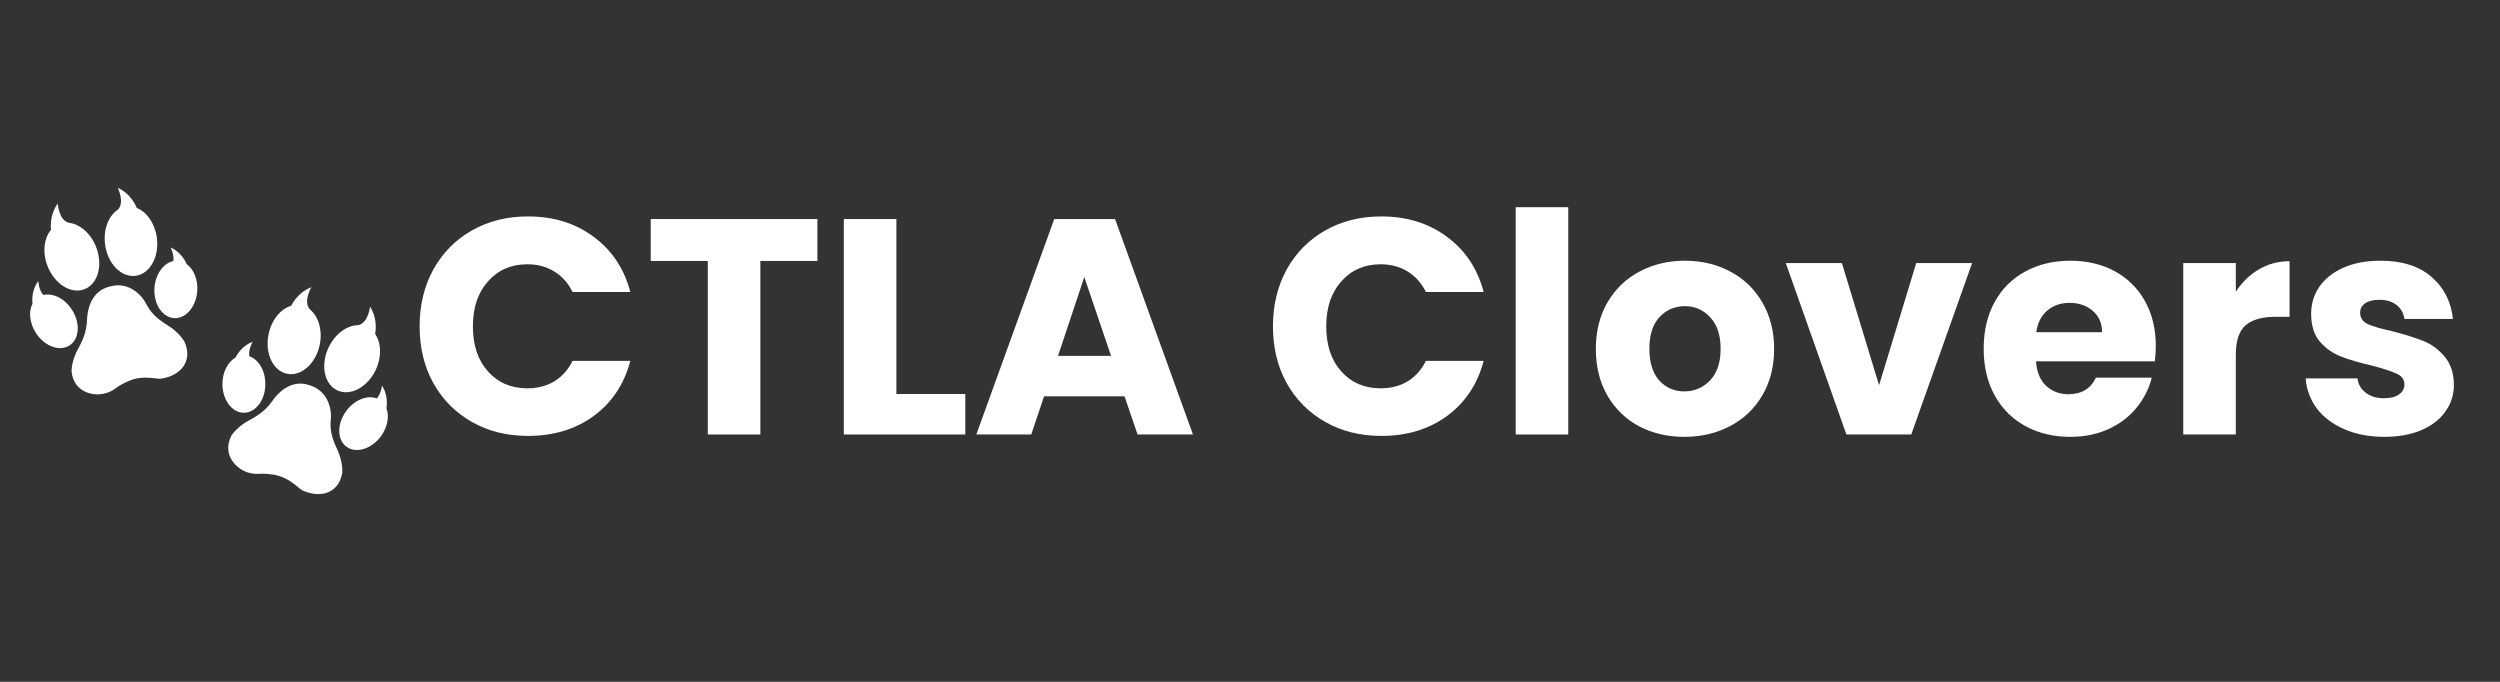
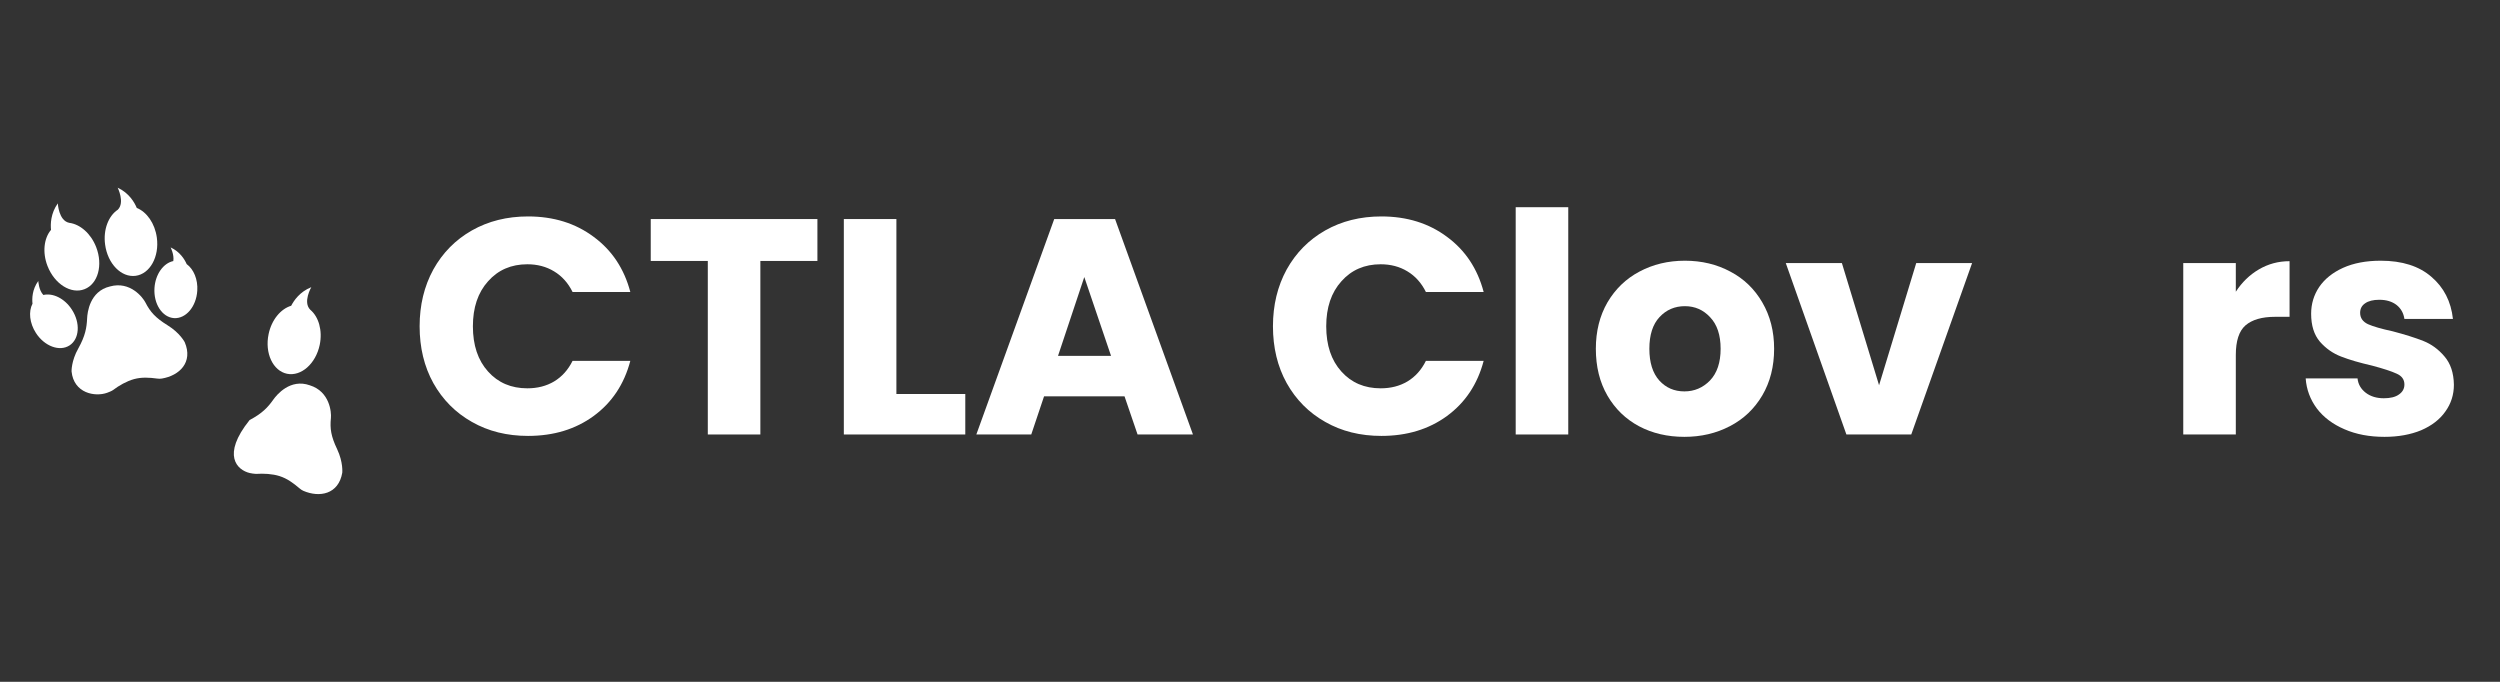
<svg xmlns="http://www.w3.org/2000/svg" width="220" zoomAndPan="magnify" viewBox="0 0 165 45" height="60" preserveAspectRatio="xMidYMid meet" version="1.2">
  <rect x="0" y="0" width="165" height="45" fill="#333333" stroke="none" />
  <defs>
    <clipPath id="153600a052">
      <path d="M 6 12.387 L 11 12.387 L 11 19 L 6 19 Z M 6 12.387 " />
    </clipPath>
    <clipPath id="0412fc8569">
      <path d="M 1.875 18 L 6 18 L 6 23 L 1.875 23 Z M 1.875 18 " />
    </clipPath>
    <clipPath id="a84cd01811">
      <path d="M 15.051 25.281 L 22.617 25.281 L 22.617 32.609 L 15.051 32.609 Z M 15.051 25.281 " />
    </clipPath>
    <clipPath id="09cf3d0fb0">
      <path d="M 21 20 L 25.875 20 L 25.875 26 L 21 26 Z M 21 20 " />
    </clipPath>
    <clipPath id="2c2b55ffac">
-       <path d="M 22.387 25.395 L 25.598 25.395 L 25.598 29.75 L 22.387 29.75 Z M 22.387 25.395 " />
-     </clipPath>
+       </clipPath>
  </defs>
  <g id="3dbfe9aa99">
    <g style="fill:#ffffff;fill-opacity:1;">
      <g transform="translate(27.023, 28.676)">
        <path style="stroke:none" d="M 0.672 -7.141 C 0.672 -8.535 0.973 -9.785 1.578 -10.891 C 2.191 -11.992 3.039 -12.852 4.125 -13.469 C 5.207 -14.082 6.441 -14.391 7.828 -14.391 C 9.516 -14.391 10.957 -13.941 12.156 -13.047 C 13.363 -12.16 14.172 -10.945 14.578 -9.406 L 10.766 -9.406 C 10.473 -10 10.066 -10.453 9.547 -10.766 C 9.035 -11.078 8.445 -11.234 7.781 -11.234 C 6.719 -11.234 5.852 -10.859 5.188 -10.109 C 4.52 -9.367 4.188 -8.379 4.188 -7.141 C 4.188 -5.891 4.52 -4.895 5.188 -4.156 C 5.852 -3.414 6.719 -3.047 7.781 -3.047 C 8.445 -3.047 9.035 -3.195 9.547 -3.5 C 10.066 -3.812 10.473 -4.266 10.766 -4.859 L 14.578 -4.859 C 14.172 -3.316 13.363 -2.102 12.156 -1.219 C 10.957 -0.344 9.516 0.094 7.828 0.094 C 6.441 0.094 5.207 -0.211 4.125 -0.828 C 3.039 -1.441 2.191 -2.297 1.578 -3.391 C 0.973 -4.484 0.672 -5.734 0.672 -7.141 Z M 0.672 -7.141 " />
      </g>
    </g>
    <g style="fill:#ffffff;fill-opacity:1;">
      <g transform="translate(42.465, 28.676)">
        <path style="stroke:none" d="M 11.484 -14.219 L 11.484 -11.453 L 7.719 -11.453 L 7.719 0 L 4.25 0 L 4.25 -11.453 L 0.484 -11.453 L 0.484 -14.219 Z M 11.484 -14.219 " />
      </g>
    </g>
    <g style="fill:#ffffff;fill-opacity:1;">
      <g transform="translate(54.443, 28.676)">
        <path style="stroke:none" d="M 4.719 -2.672 L 9.266 -2.672 L 9.266 0 L 1.25 0 L 1.25 -14.219 L 4.719 -14.219 Z M 4.719 -2.672 " />
      </g>
    </g>
    <g style="fill:#ffffff;fill-opacity:1;">
      <g transform="translate(64.11, 28.676)">
        <path style="stroke:none" d="M 10.109 -2.516 L 4.797 -2.516 L 3.953 0 L 0.328 0 L 5.469 -14.219 L 9.484 -14.219 L 14.625 0 L 10.969 0 Z M 9.219 -5.188 L 7.453 -10.391 L 5.719 -5.188 Z M 9.219 -5.188 " />
      </g>
    </g>
    <g style="fill:#ffffff;fill-opacity:1;">
      <g transform="translate(79.046, 28.676)">
        <path style="stroke:none" d="" />
      </g>
    </g>
    <g style="fill:#ffffff;fill-opacity:1;">
      <g transform="translate(83.343, 28.676)">
        <path style="stroke:none" d="M 0.672 -7.141 C 0.672 -8.535 0.973 -9.785 1.578 -10.891 C 2.191 -11.992 3.039 -12.852 4.125 -13.469 C 5.207 -14.082 6.441 -14.391 7.828 -14.391 C 9.516 -14.391 10.957 -13.941 12.156 -13.047 C 13.363 -12.16 14.172 -10.945 14.578 -9.406 L 10.766 -9.406 C 10.473 -10 10.066 -10.453 9.547 -10.766 C 9.035 -11.078 8.445 -11.234 7.781 -11.234 C 6.719 -11.234 5.852 -10.859 5.188 -10.109 C 4.52 -9.367 4.188 -8.379 4.188 -7.141 C 4.188 -5.891 4.52 -4.895 5.188 -4.156 C 5.852 -3.414 6.719 -3.047 7.781 -3.047 C 8.445 -3.047 9.035 -3.195 9.547 -3.5 C 10.066 -3.812 10.473 -4.266 10.766 -4.859 L 14.578 -4.859 C 14.172 -3.316 13.363 -2.102 12.156 -1.219 C 10.957 -0.344 9.516 0.094 7.828 0.094 C 6.441 0.094 5.207 -0.211 4.125 -0.828 C 3.039 -1.441 2.191 -2.297 1.578 -3.391 C 0.973 -4.484 0.672 -5.734 0.672 -7.141 Z M 0.672 -7.141 " />
      </g>
    </g>
    <g style="fill:#ffffff;fill-opacity:1;">
      <g transform="translate(98.786, 28.676)">
        <path style="stroke:none" d="M 4.719 -15 L 4.719 0 L 1.25 0 L 1.25 -15 Z M 4.719 -15 " />
      </g>
    </g>
    <g style="fill:#ffffff;fill-opacity:1;">
      <g transform="translate(104.764, 28.676)">
        <path style="stroke:none" d="M 6.406 0.156 C 5.289 0.156 4.289 -0.078 3.406 -0.547 C 2.531 -1.016 1.836 -1.688 1.328 -2.562 C 0.816 -3.445 0.562 -4.477 0.562 -5.656 C 0.562 -6.812 0.816 -7.832 1.328 -8.719 C 1.848 -9.602 2.551 -10.281 3.438 -10.75 C 4.332 -11.227 5.332 -11.469 6.438 -11.469 C 7.551 -11.469 8.551 -11.227 9.438 -10.75 C 10.332 -10.281 11.035 -9.602 11.547 -8.719 C 12.066 -7.832 12.328 -6.812 12.328 -5.656 C 12.328 -4.488 12.066 -3.461 11.547 -2.578 C 11.023 -1.691 10.312 -1.016 9.406 -0.547 C 8.508 -0.078 7.508 0.156 6.406 0.156 Z M 6.406 -2.844 C 7.062 -2.844 7.625 -3.082 8.094 -3.562 C 8.562 -4.051 8.797 -4.75 8.797 -5.656 C 8.797 -6.562 8.566 -7.254 8.109 -7.734 C 7.66 -8.223 7.102 -8.469 6.438 -8.469 C 5.77 -8.469 5.211 -8.227 4.766 -7.75 C 4.316 -7.27 4.094 -6.57 4.094 -5.656 C 4.094 -4.75 4.312 -4.051 4.75 -3.562 C 5.188 -3.082 5.738 -2.844 6.406 -2.844 Z M 6.406 -2.844 " />
      </g>
    </g>
    <g style="fill:#ffffff;fill-opacity:1;">
      <g transform="translate(117.674, 28.676)">
        <path style="stroke:none" d="M 6.344 -3.25 L 8.797 -11.312 L 12.484 -11.312 L 8.469 0 L 4.188 0 L 0.188 -11.312 L 3.891 -11.312 Z M 6.344 -3.25 " />
      </g>
    </g>
    <g style="fill:#ffffff;fill-opacity:1;">
      <g transform="translate(130.361, 28.676)">
-         <path style="stroke:none" d="M 11.922 -5.844 C 11.922 -5.508 11.898 -5.172 11.859 -4.828 L 4.016 -4.828 C 4.066 -4.117 4.289 -3.578 4.688 -3.203 C 5.094 -2.836 5.582 -2.656 6.156 -2.656 C 7.02 -2.656 7.625 -3.02 7.969 -3.75 L 11.656 -3.75 C 11.469 -3.008 11.125 -2.336 10.625 -1.734 C 10.133 -1.141 9.516 -0.676 8.766 -0.344 C 8.023 -0.008 7.195 0.156 6.281 0.156 C 5.176 0.156 4.191 -0.078 3.328 -0.547 C 2.461 -1.016 1.785 -1.688 1.297 -2.562 C 0.805 -3.445 0.562 -4.477 0.562 -5.656 C 0.562 -6.832 0.801 -7.859 1.281 -8.734 C 1.758 -9.609 2.43 -10.281 3.297 -10.75 C 4.16 -11.227 5.156 -11.469 6.281 -11.469 C 7.375 -11.469 8.348 -11.238 9.203 -10.781 C 10.055 -10.32 10.723 -9.664 11.203 -8.812 C 11.68 -7.957 11.922 -6.969 11.922 -5.844 Z M 8.375 -6.75 C 8.375 -7.344 8.172 -7.812 7.766 -8.156 C 7.359 -8.508 6.848 -8.688 6.234 -8.688 C 5.66 -8.688 5.172 -8.52 4.766 -8.188 C 4.367 -7.852 4.125 -7.375 4.031 -6.75 Z M 8.375 -6.75 " />
-       </g>
+         </g>
    </g>
    <g style="fill:#ffffff;fill-opacity:1;">
      <g transform="translate(142.845, 28.676)">
        <path style="stroke:none" d="M 4.719 -9.422 C 5.125 -10.047 5.629 -10.535 6.234 -10.891 C 6.848 -11.254 7.523 -11.438 8.266 -11.438 L 8.266 -7.766 L 7.312 -7.766 C 6.445 -7.766 5.797 -7.578 5.359 -7.203 C 4.93 -6.828 4.719 -6.176 4.719 -5.25 L 4.719 0 L 1.25 0 L 1.25 -11.312 L 4.719 -11.312 Z M 4.719 -9.422 " />
      </g>
    </g>
    <g style="fill:#ffffff;fill-opacity:1;">
      <g transform="translate(151.519, 28.676)">
        <path style="stroke:none" d="M 5.859 0.156 C 4.867 0.156 3.988 -0.008 3.219 -0.344 C 2.445 -0.676 1.836 -1.133 1.391 -1.719 C 0.953 -2.312 0.707 -2.973 0.656 -3.703 L 4.078 -3.703 C 4.117 -3.316 4.301 -3 4.625 -2.75 C 4.945 -2.508 5.344 -2.391 5.812 -2.391 C 6.25 -2.391 6.582 -2.473 6.812 -2.641 C 7.051 -2.805 7.172 -3.023 7.172 -3.297 C 7.172 -3.629 7 -3.867 6.656 -4.016 C 6.32 -4.172 5.781 -4.348 5.031 -4.547 C 4.219 -4.734 3.539 -4.93 3 -5.141 C 2.457 -5.348 1.988 -5.676 1.594 -6.125 C 1.207 -6.582 1.016 -7.195 1.016 -7.969 C 1.016 -8.613 1.191 -9.203 1.547 -9.734 C 1.91 -10.266 2.438 -10.688 3.125 -11 C 3.82 -11.312 4.648 -11.469 5.609 -11.469 C 7.023 -11.469 8.141 -11.113 8.953 -10.406 C 9.773 -9.707 10.25 -8.781 10.375 -7.625 L 7.172 -7.625 C 7.117 -8.008 6.945 -8.316 6.656 -8.547 C 6.363 -8.773 5.984 -8.891 5.516 -8.891 C 5.109 -8.891 4.797 -8.812 4.578 -8.656 C 4.359 -8.508 4.25 -8.301 4.25 -8.031 C 4.25 -7.695 4.422 -7.445 4.766 -7.281 C 5.117 -7.125 5.66 -6.969 6.391 -6.812 C 7.223 -6.594 7.898 -6.379 8.422 -6.172 C 8.953 -5.961 9.414 -5.625 9.812 -5.156 C 10.219 -4.688 10.426 -4.062 10.438 -3.281 C 10.438 -2.625 10.25 -2.035 9.875 -1.516 C 9.508 -0.992 8.977 -0.582 8.281 -0.281 C 7.582 0.008 6.773 0.156 5.859 0.156 Z M 5.859 0.156 " />
      </g>
    </g>
    <path style=" stroke:none;fill-rule:nonzero;fill:#ffffff;fill-opacity:1;" d="M 11.066 21.473 C 10.258 20.973 9.918 20.59 9.598 19.965 C 9.43 19.633 8.59 18.535 7.258 18.906 C 5.914 19.223 5.766 20.641 5.75 21.012 C 5.723 21.621 5.633 22.164 5.168 22.996 C 4.699 23.824 4.723 24.512 4.723 24.512 C 4.867 25.961 6.281 26.211 7.074 25.922 C 7.164 25.891 7.379 25.805 7.457 25.746 C 7.859 25.441 8.363 25.156 8.84 25.023 C 9.355 24.883 9.852 24.914 10.395 24.988 C 10.398 24.988 10.398 24.988 10.398 24.988 C 10.492 25 10.59 25 10.684 24.984 C 11.832 24.793 12.762 23.918 12.191 22.582 C 12.191 22.582 11.879 21.973 11.066 21.473 " />
    <g clip-rule="nonzero" clip-path="url(#153600a052)">
      <path style=" stroke:none;fill-rule:nonzero;fill:#ffffff;fill-opacity:1;" d="M 8.957 18.203 C 9.898 18.074 10.523 16.945 10.352 15.684 C 10.223 14.738 9.684 13.988 9.027 13.723 C 8.887 13.383 8.531 12.742 7.766 12.387 C 7.766 12.387 8.254 13.359 7.777 13.84 C 7.16 14.246 6.801 15.156 6.938 16.148 C 7.109 17.414 8.012 18.332 8.957 18.203 " />
    </g>
    <path style=" stroke:none;fill-rule:nonzero;fill:#ffffff;fill-opacity:1;" d="M 12.32 17.43 C 12.191 17.133 11.887 16.621 11.262 16.328 C 11.262 16.328 11.508 16.816 11.438 17.23 C 10.785 17.367 10.254 18.098 10.195 19.012 C 10.129 20.059 10.707 20.945 11.488 20.996 C 12.27 21.043 12.953 20.238 13.02 19.191 C 13.07 18.438 12.781 17.766 12.32 17.43 " />
    <g clip-rule="nonzero" clip-path="url(#0412fc8569)">
      <path style=" stroke:none;fill-rule:nonzero;fill:#ffffff;fill-opacity:1;" d="M 4.746 20.438 C 4.27 19.695 3.488 19.32 2.863 19.469 C 2.555 19.156 2.527 18.543 2.527 18.543 C 2.117 19.113 2.109 19.719 2.145 20.043 C 1.875 20.559 1.945 21.316 2.371 21.977 C 2.938 22.855 3.934 23.223 4.59 22.797 C 5.246 22.371 5.316 21.316 4.746 20.438 " />
    </g>
    <path style=" stroke:none;fill-rule:nonzero;fill:#ffffff;fill-opacity:1;" d="M 5.578 19.086 C 6.465 18.742 6.809 17.5 6.348 16.312 C 6 15.41 5.285 14.797 4.57 14.707 C 3.867 14.566 3.816 13.422 3.816 13.422 C 3.34 14.086 3.328 14.797 3.367 15.172 C 2.902 15.719 2.785 16.656 3.137 17.559 C 3.598 18.746 4.691 19.434 5.578 19.086 " />
    <g clip-rule="nonzero" clip-path="url(#a84cd01811)">
-       <path style=" stroke:none;fill-rule:nonzero;fill:#ffffff;fill-opacity:1;" d="M 22.254 29.652 C 21.844 28.793 21.77 28.289 21.84 27.59 C 21.879 27.219 21.77 25.84 20.449 25.43 C 19.148 24.965 18.254 26.07 18.039 26.375 C 17.688 26.871 17.316 27.281 16.473 27.723 C 15.629 28.164 15.273 28.75 15.273 28.75 C 14.609 30.047 15.656 31.023 16.48 31.219 C 16.574 31.238 16.801 31.281 16.895 31.277 C 16.895 31.277 16.895 31.277 16.898 31.277 C 17.402 31.242 17.977 31.273 18.449 31.422 C 18.961 31.586 19.359 31.883 19.777 32.238 C 19.852 32.301 19.93 32.355 20.02 32.395 C 21.086 32.855 22.344 32.629 22.59 31.199 C 22.59 31.199 22.66 30.516 22.254 29.652 " />
+       <path style=" stroke:none;fill-rule:nonzero;fill:#ffffff;fill-opacity:1;" d="M 22.254 29.652 C 21.844 28.793 21.77 28.289 21.84 27.59 C 21.879 27.219 21.77 25.84 20.449 25.43 C 19.148 24.965 18.254 26.07 18.039 26.375 C 17.688 26.871 17.316 27.281 16.473 27.723 C 14.609 30.047 15.656 31.023 16.48 31.219 C 16.574 31.238 16.801 31.281 16.895 31.277 C 16.895 31.277 16.895 31.277 16.898 31.277 C 17.402 31.242 17.977 31.273 18.449 31.422 C 18.961 31.586 19.359 31.883 19.777 32.238 C 19.852 32.301 19.93 32.355 20.02 32.395 C 21.086 32.855 22.344 32.629 22.59 31.199 C 22.59 31.199 22.66 30.516 22.254 29.652 " />
    </g>
    <g clip-rule="nonzero" clip-path="url(#09cf3d0fb0)">
-       <path style=" stroke:none;fill-rule:nonzero;fill:#ffffff;fill-opacity:1;" d="M 22.258 25.762 C 23.121 26.168 24.258 25.562 24.801 24.41 C 25.207 23.547 25.164 22.621 24.758 22.043 C 24.824 21.68 24.871 20.949 24.426 20.234 C 24.426 20.234 24.309 21.316 23.645 21.461 C 22.906 21.465 22.109 22.035 21.684 22.941 C 21.141 24.094 21.398 25.355 22.258 25.762 " />
-     </g>
+       </g>
    <g clip-rule="nonzero" clip-path="url(#2c2b55ffac)">
      <path style=" stroke:none;fill-rule:nonzero;fill:#ffffff;fill-opacity:1;" d="M 25.504 26.945 C 25.555 26.625 25.578 26.027 25.211 25.445 C 25.211 25.445 25.152 25.988 24.871 26.297 C 24.246 26.055 23.402 26.383 22.859 27.117 C 22.234 27.957 22.234 29.016 22.863 29.48 C 23.492 29.949 24.508 29.645 25.133 28.805 C 25.582 28.195 25.707 27.477 25.504 26.945 " />
    </g>
-     <path style=" stroke:none;fill-rule:nonzero;fill:#ffffff;fill-opacity:1;" d="M 17.512 25.348 C 17.516 24.465 17.066 23.723 16.457 23.512 C 16.371 23.078 16.68 22.551 16.68 22.551 C 16.027 22.805 15.691 23.312 15.543 23.598 C 15.039 23.887 14.68 24.559 14.68 25.344 C 14.68 26.391 15.312 27.242 16.094 27.242 C 16.879 27.242 17.512 26.395 17.512 25.348 " />
    <path style=" stroke:none;fill-rule:nonzero;fill:#ffffff;fill-opacity:1;" d="M 18.941 24.668 C 19.875 24.859 20.84 24.008 21.102 22.758 C 21.297 21.809 21.031 20.906 20.48 20.445 C 19.969 19.945 20.547 18.953 20.547 18.953 C 19.785 19.254 19.391 19.844 19.219 20.18 C 18.531 20.383 17.922 21.105 17.727 22.055 C 17.465 23.305 18.012 24.473 18.941 24.668 " />
  </g>
</svg>